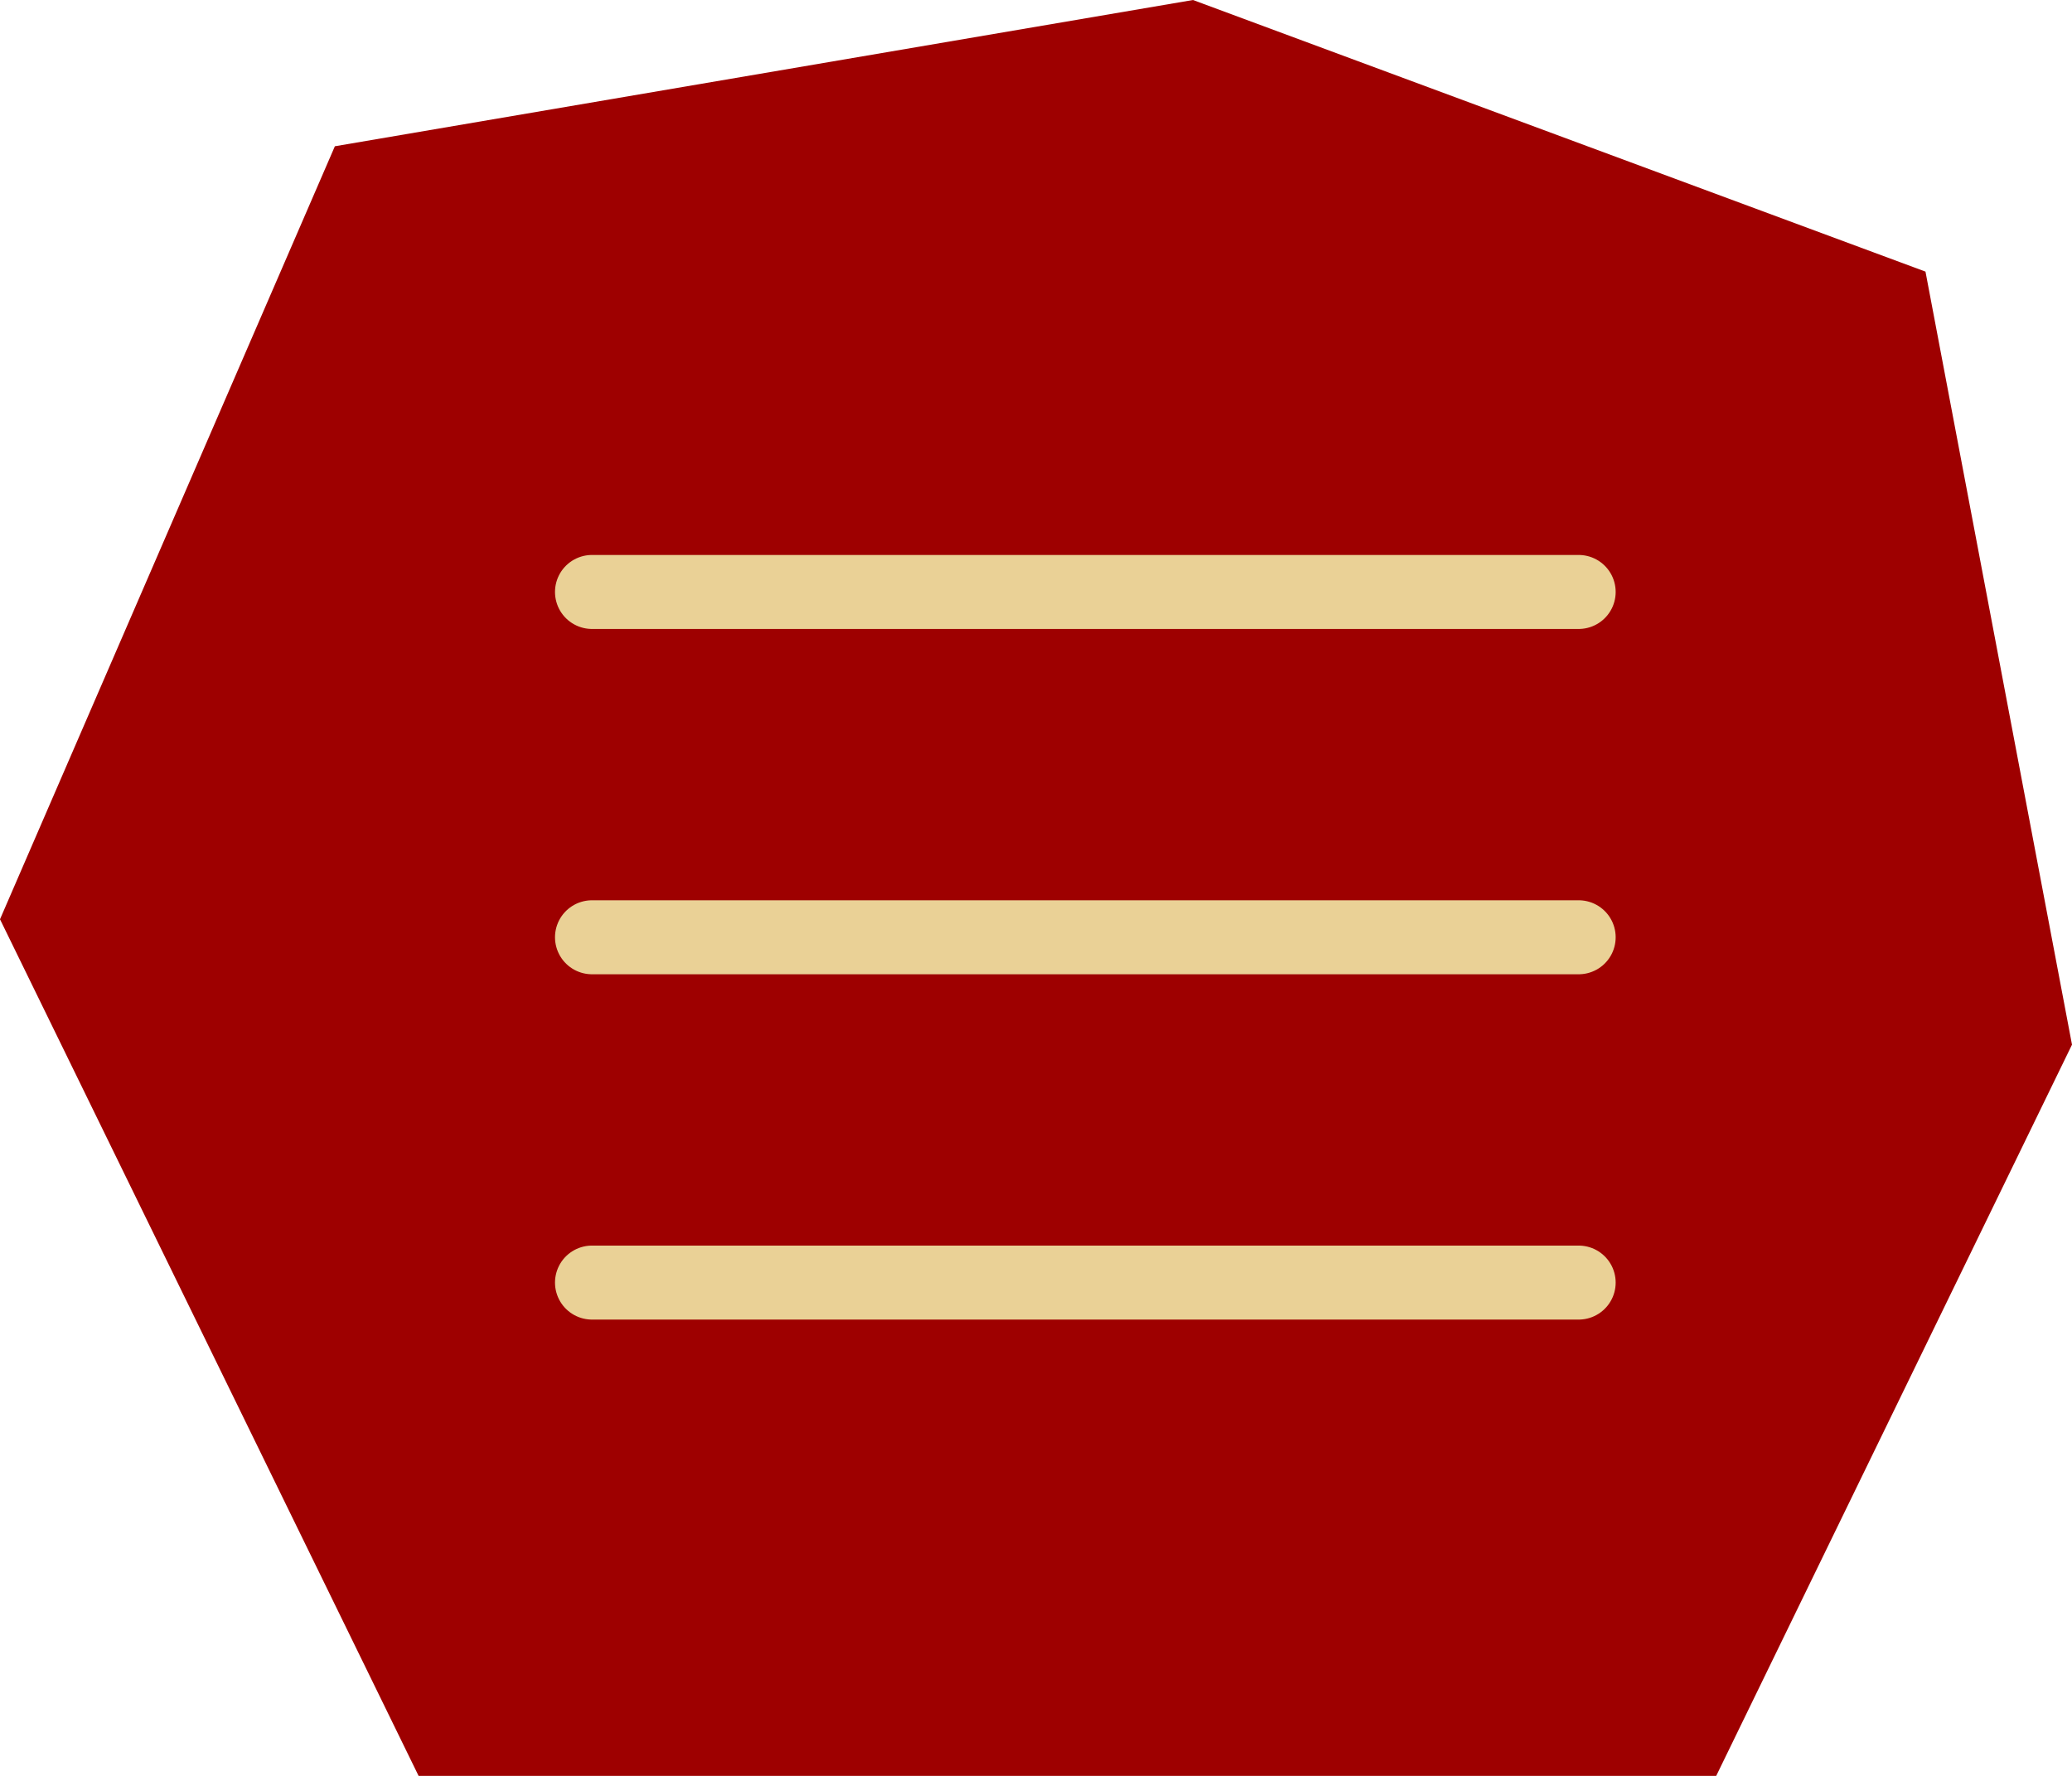
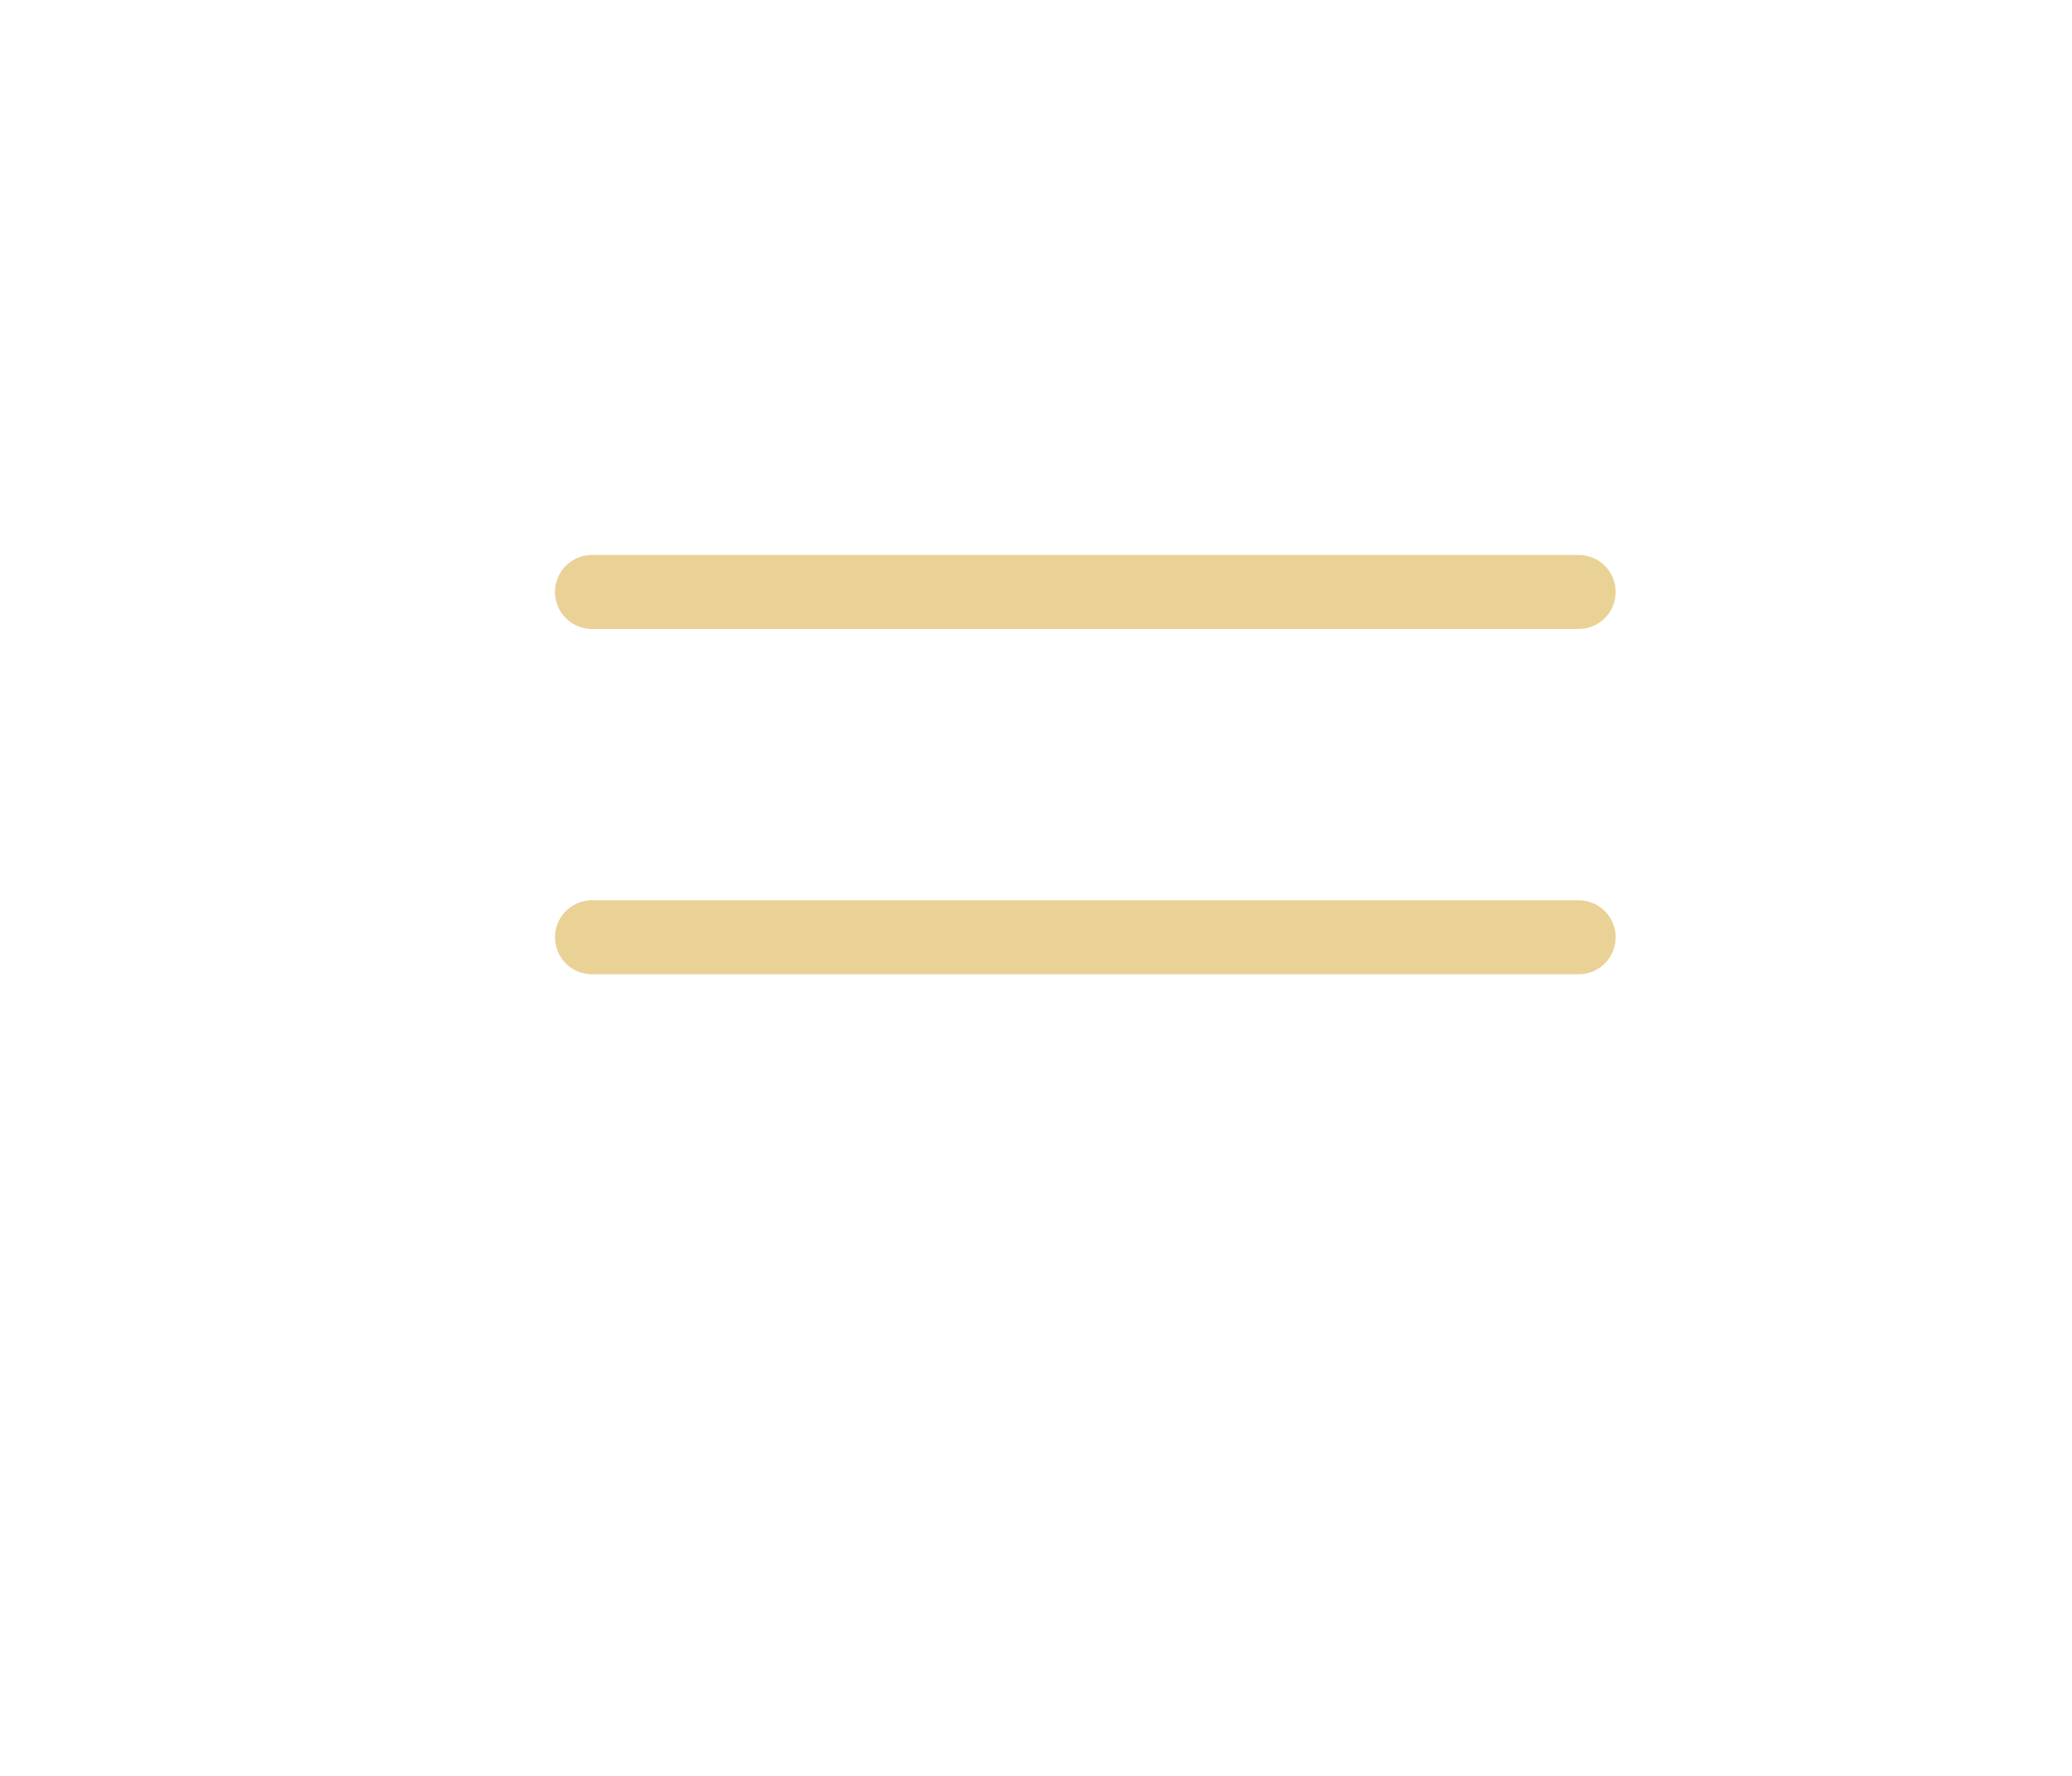
<svg xmlns="http://www.w3.org/2000/svg" width="42" height="36" viewBox="0 0 42 36" fill="none">
-   <path d="M24.182 0L6.788 2.965L0 18.635L8.485 36H34.788L42 21.177L39.03 5.506L24.182 0Z" fill="#9E0000" />
-   <path d="M12 26H32M12 19H32M12 12H32" stroke="#EAD196" stroke-width="1.5" stroke-linecap="round" stroke-linejoin="round" />
+   <path d="M12 26M12 19H32M12 12H32" stroke="#EAD196" stroke-width="1.5" stroke-linecap="round" stroke-linejoin="round" />
</svg>